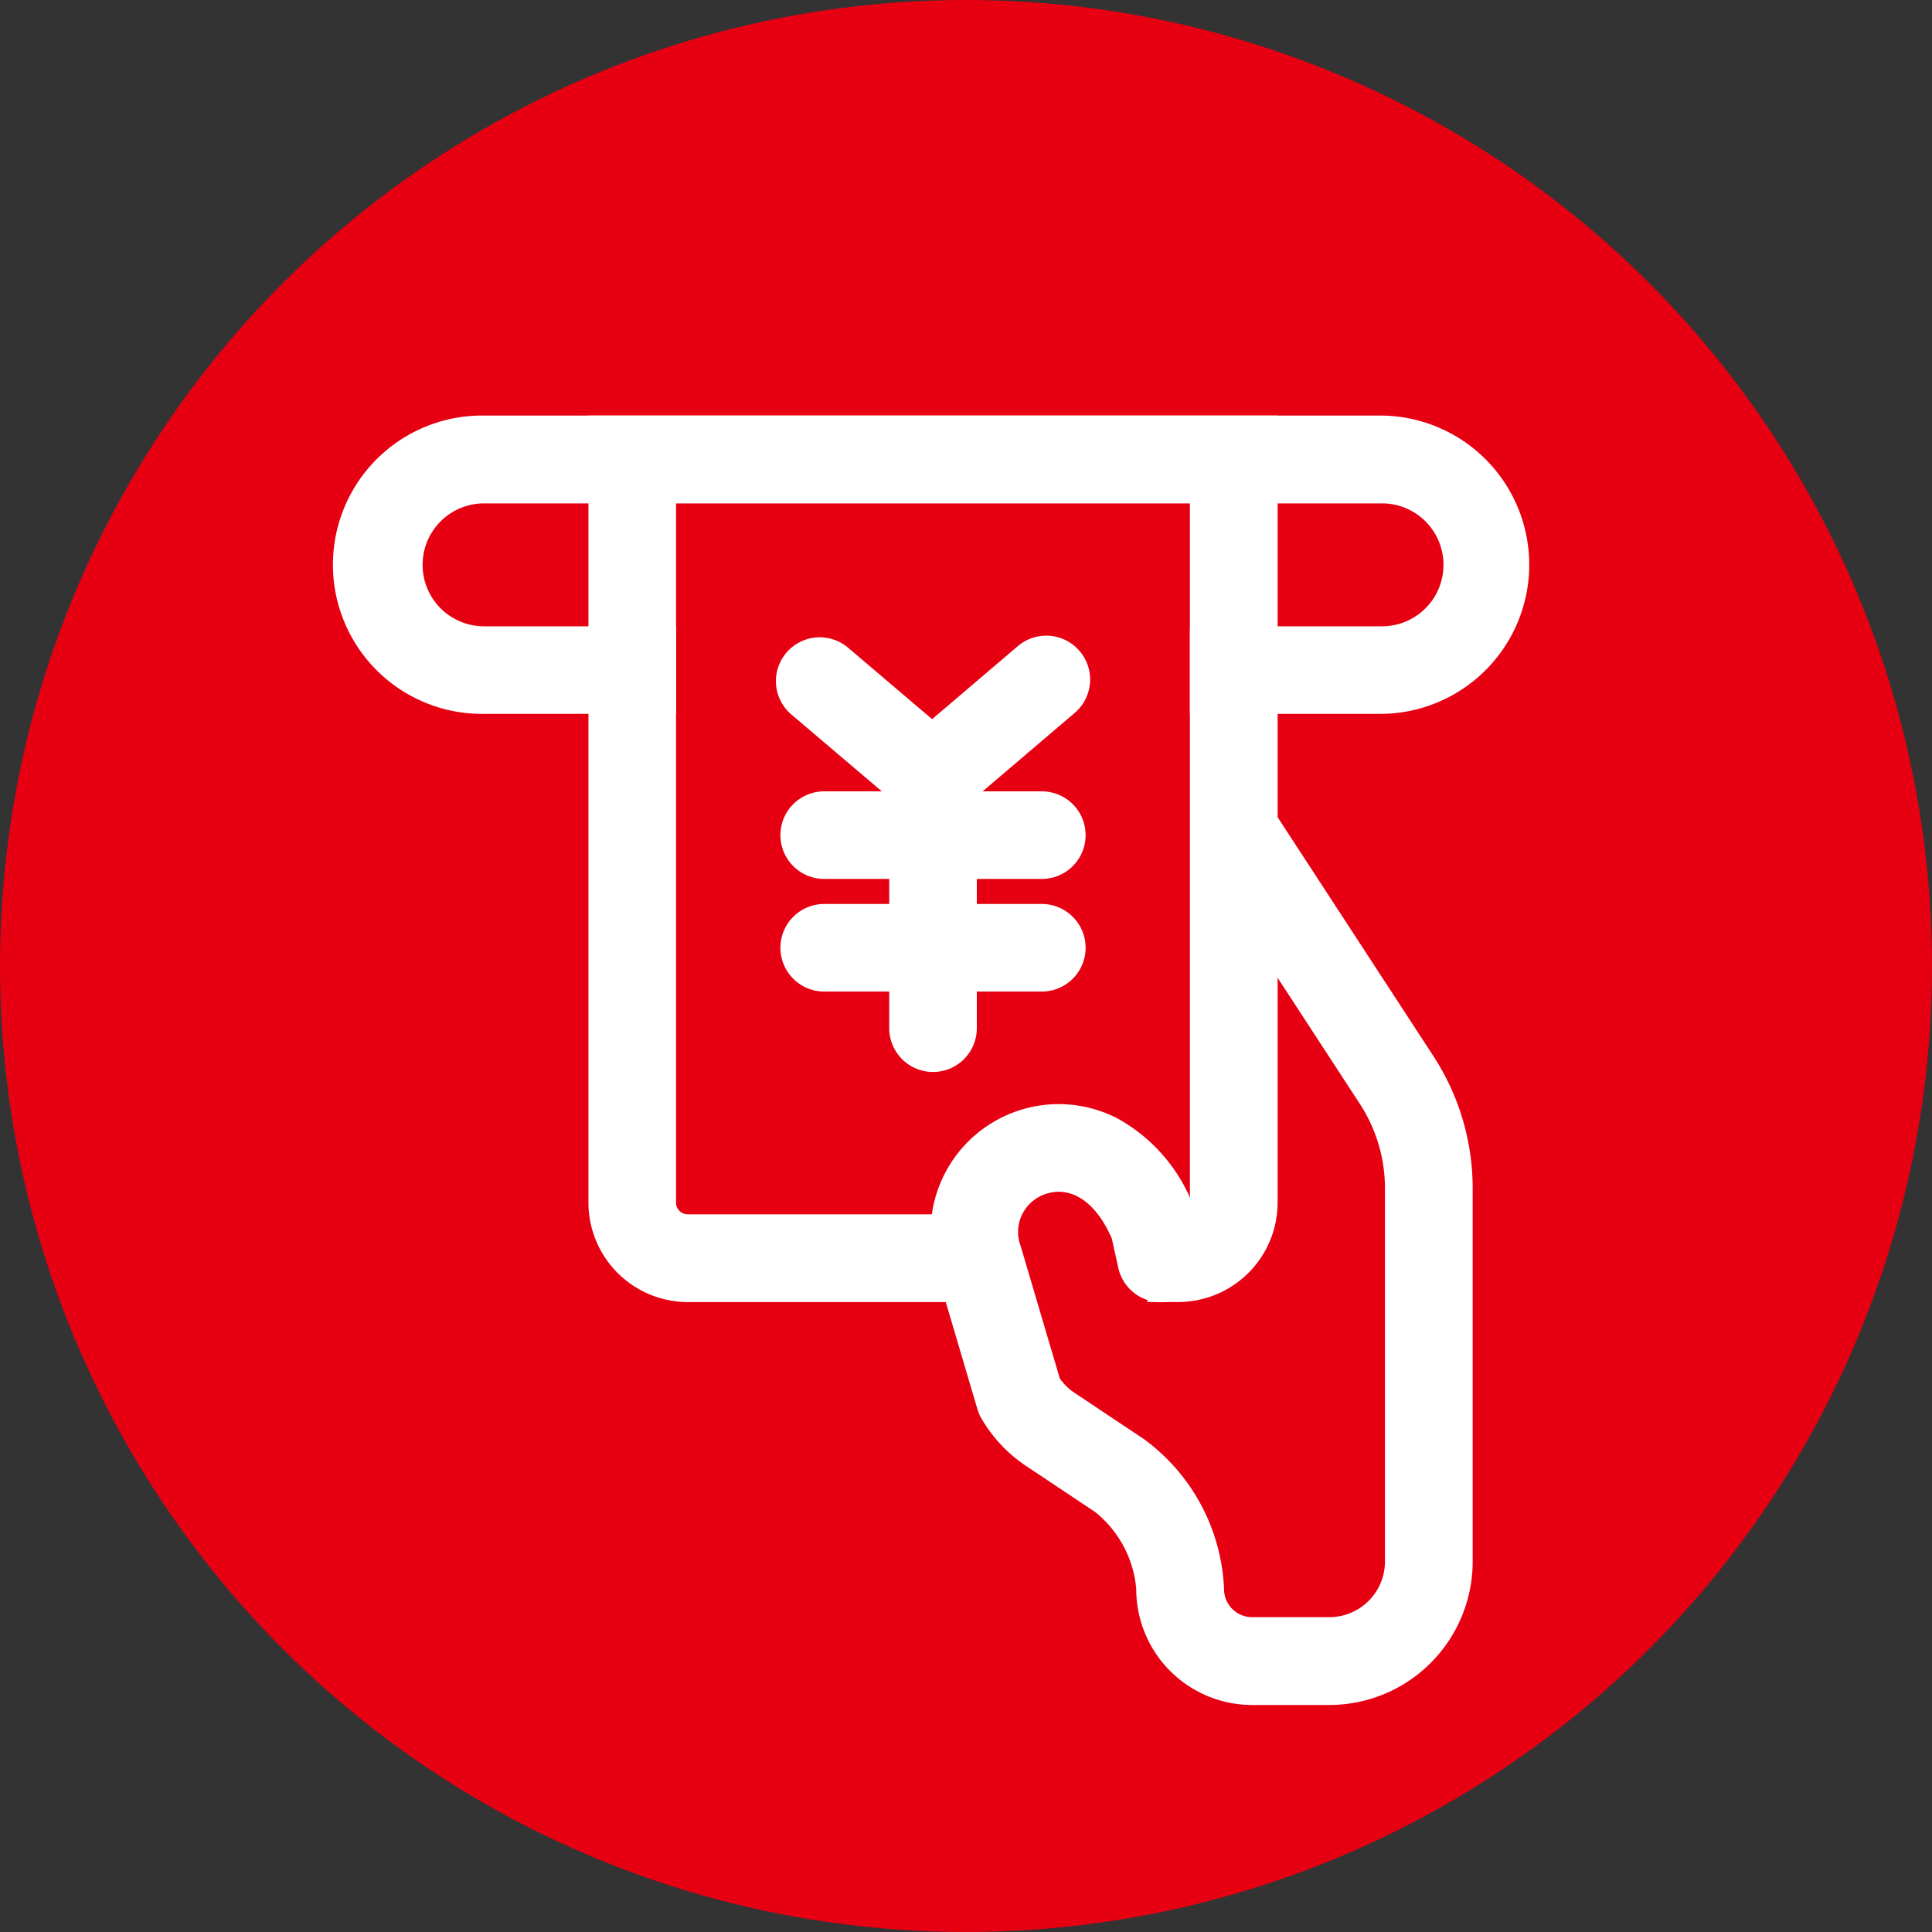
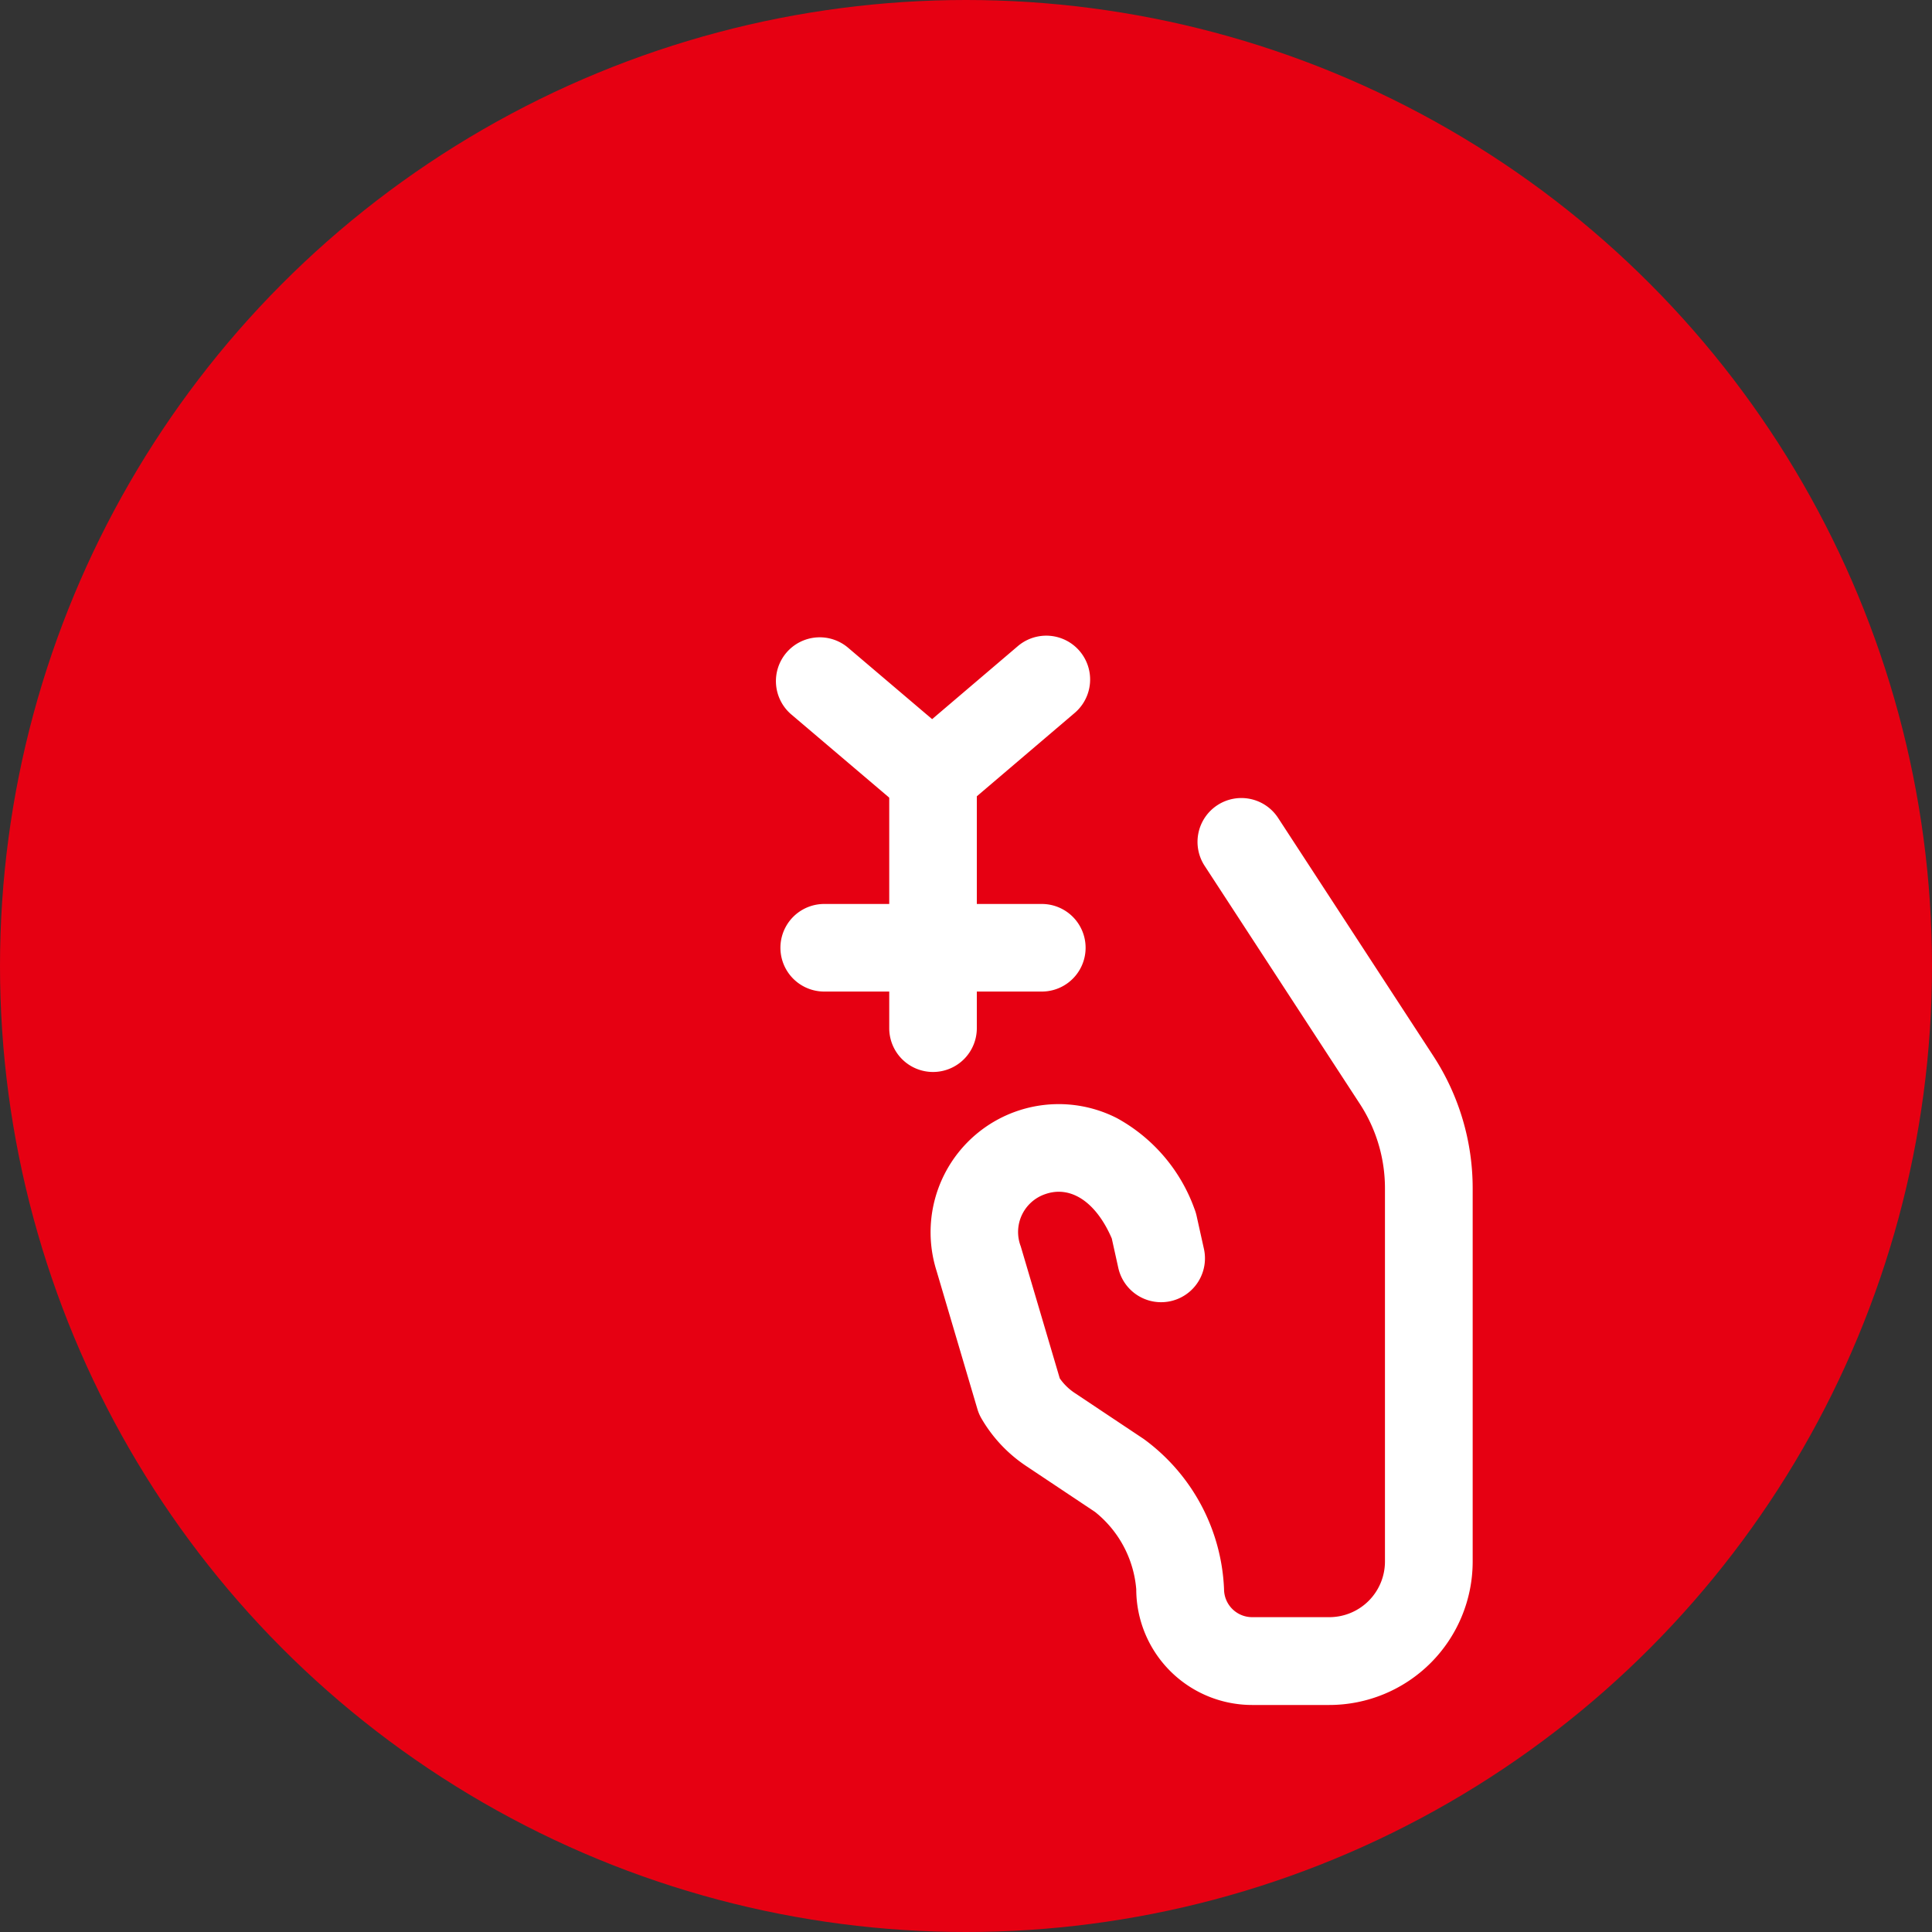
<svg xmlns="http://www.w3.org/2000/svg" width="75" height="75" viewBox="0 0 75 75">
  <rect x="0" y="0" width="75" height="75" fill="#333333" stroke="none" />
  <g id="グループ_3366" data-name="グループ 3366" transform="translate(-393 -1747)">
    <circle id="楕円形_633" data-name="楕円形 633" cx="37.5" cy="37.5" r="37.5" transform="translate(393 1747)" fill="#e60012" />
    <g id="グループ_3263" data-name="グループ 3263" transform="translate(-654.745 1401.154)">
      <g id="グループ_3261" data-name="グループ 3261" transform="translate(1077.865 370.523)">
        <path id="パス_4722" data-name="パス 4722" d="M1192.524,431.9a1.7,1.7,0,0,1-1.1-.405l-4.367-3.71a1.7,1.7,0,0,1,2.2-2.594l3.263,2.773,3.327-2.834a1.7,1.7,0,1,1,2.208,2.592l-4.429,3.773A1.7,1.7,0,0,1,1192.524,431.9Z" transform="translate(-1186.455 -424.724)" fill="#fff" />
        <path id="パス_4723" data-name="パス 4723" d="M1220.451,465.594a1.7,1.7,0,0,1-1.7-1.7v-9.759a1.7,1.7,0,1,1,3.4,0v9.759A1.7,1.7,0,0,1,1220.451,465.594Z" transform="translate(-1214.351 -448.657)" fill="#fff" />
-         <path id="パス_4724" data-name="パス 4724" d="M1197.886,472.5h-8.447a1.7,1.7,0,1,1,0-3.4h8.447a1.7,1.7,0,0,1,0,3.4Z" transform="translate(-1187.563 -463.057)" fill="#fff" />
        <path id="パス_4725" data-name="パス 4725" d="M1197.886,504.573h-8.447a1.7,1.7,0,1,1,0-3.4h8.447a1.7,1.7,0,0,1,0,3.4Z" transform="translate(-1187.563 -490.758)" fill="#fff" />
      </g>
      <path id="パス_4726" data-name="パス 4726" d="M1246.086,506.211h-3a4.5,4.5,0,0,1-4.494-4.494,4.292,4.292,0,0,0-1.6-3l-2.683-1.789a5.593,5.593,0,0,1-1.723-1.833,1.706,1.706,0,0,1-.161-.373l-1.582-5.353a4.973,4.973,0,0,1,7-5.939,6.535,6.535,0,0,1,3.007,3.518,1.741,1.741,0,0,1,.083.268l.286,1.288a1.7,1.7,0,0,1-3.324.738l-.253-1.142c-.607-1.409-1.587-2.068-2.58-1.721a1.552,1.552,0,0,0-.954,2.027l1.515,5.126a2.169,2.169,0,0,0,.574.563l2.684,1.789a7.6,7.6,0,0,1,3.119,5.829,1.091,1.091,0,0,0,1.089,1.089h3a2.161,2.161,0,0,0,2.158-2.158V486.16a6,6,0,0,0-.977-3.287l-6.023-9.237a1.7,1.7,0,1,1,2.852-1.86l6.023,9.237a9.4,9.4,0,0,1,1.53,5.147v14.488A5.569,5.569,0,0,1,1246.086,506.211Z" transform="translate(-146.738 -94.178)" fill="#fff" />
-       <path id="パス_4727" data-name="パス 4727" d="M1101.395,361.978h-34.859a5.791,5.791,0,1,0,0,11.581h7.457v-3.4h-7.457a2.386,2.386,0,1,1,0-4.772h34.859a2.386,2.386,0,0,1,0,4.772h-7.457v3.4h7.457a5.791,5.791,0,0,0,0-11.581Z" transform="translate(0 0)" fill="#fff" />
-       <path id="前面オブジェクトで型抜き_2" data-name="前面オブジェクトで型抜き 2" d="M15.6,34.414h0l-11.742,0A3.864,3.864,0,0,1,0,30.552V0H26.754V30.552a3.864,3.864,0,0,1-3.86,3.86H21.682a3.354,3.354,0,0,0-.336-3.4h1.548a.456.456,0,0,0,.455-.455V3.4H3.4V30.552a.456.456,0,0,0,.455.455H15.939a3.354,3.354,0,0,0-.336,3.4Z" transform="translate(1070.588 361.978)" fill="#fff" />
    </g>
  </g>
</svg>